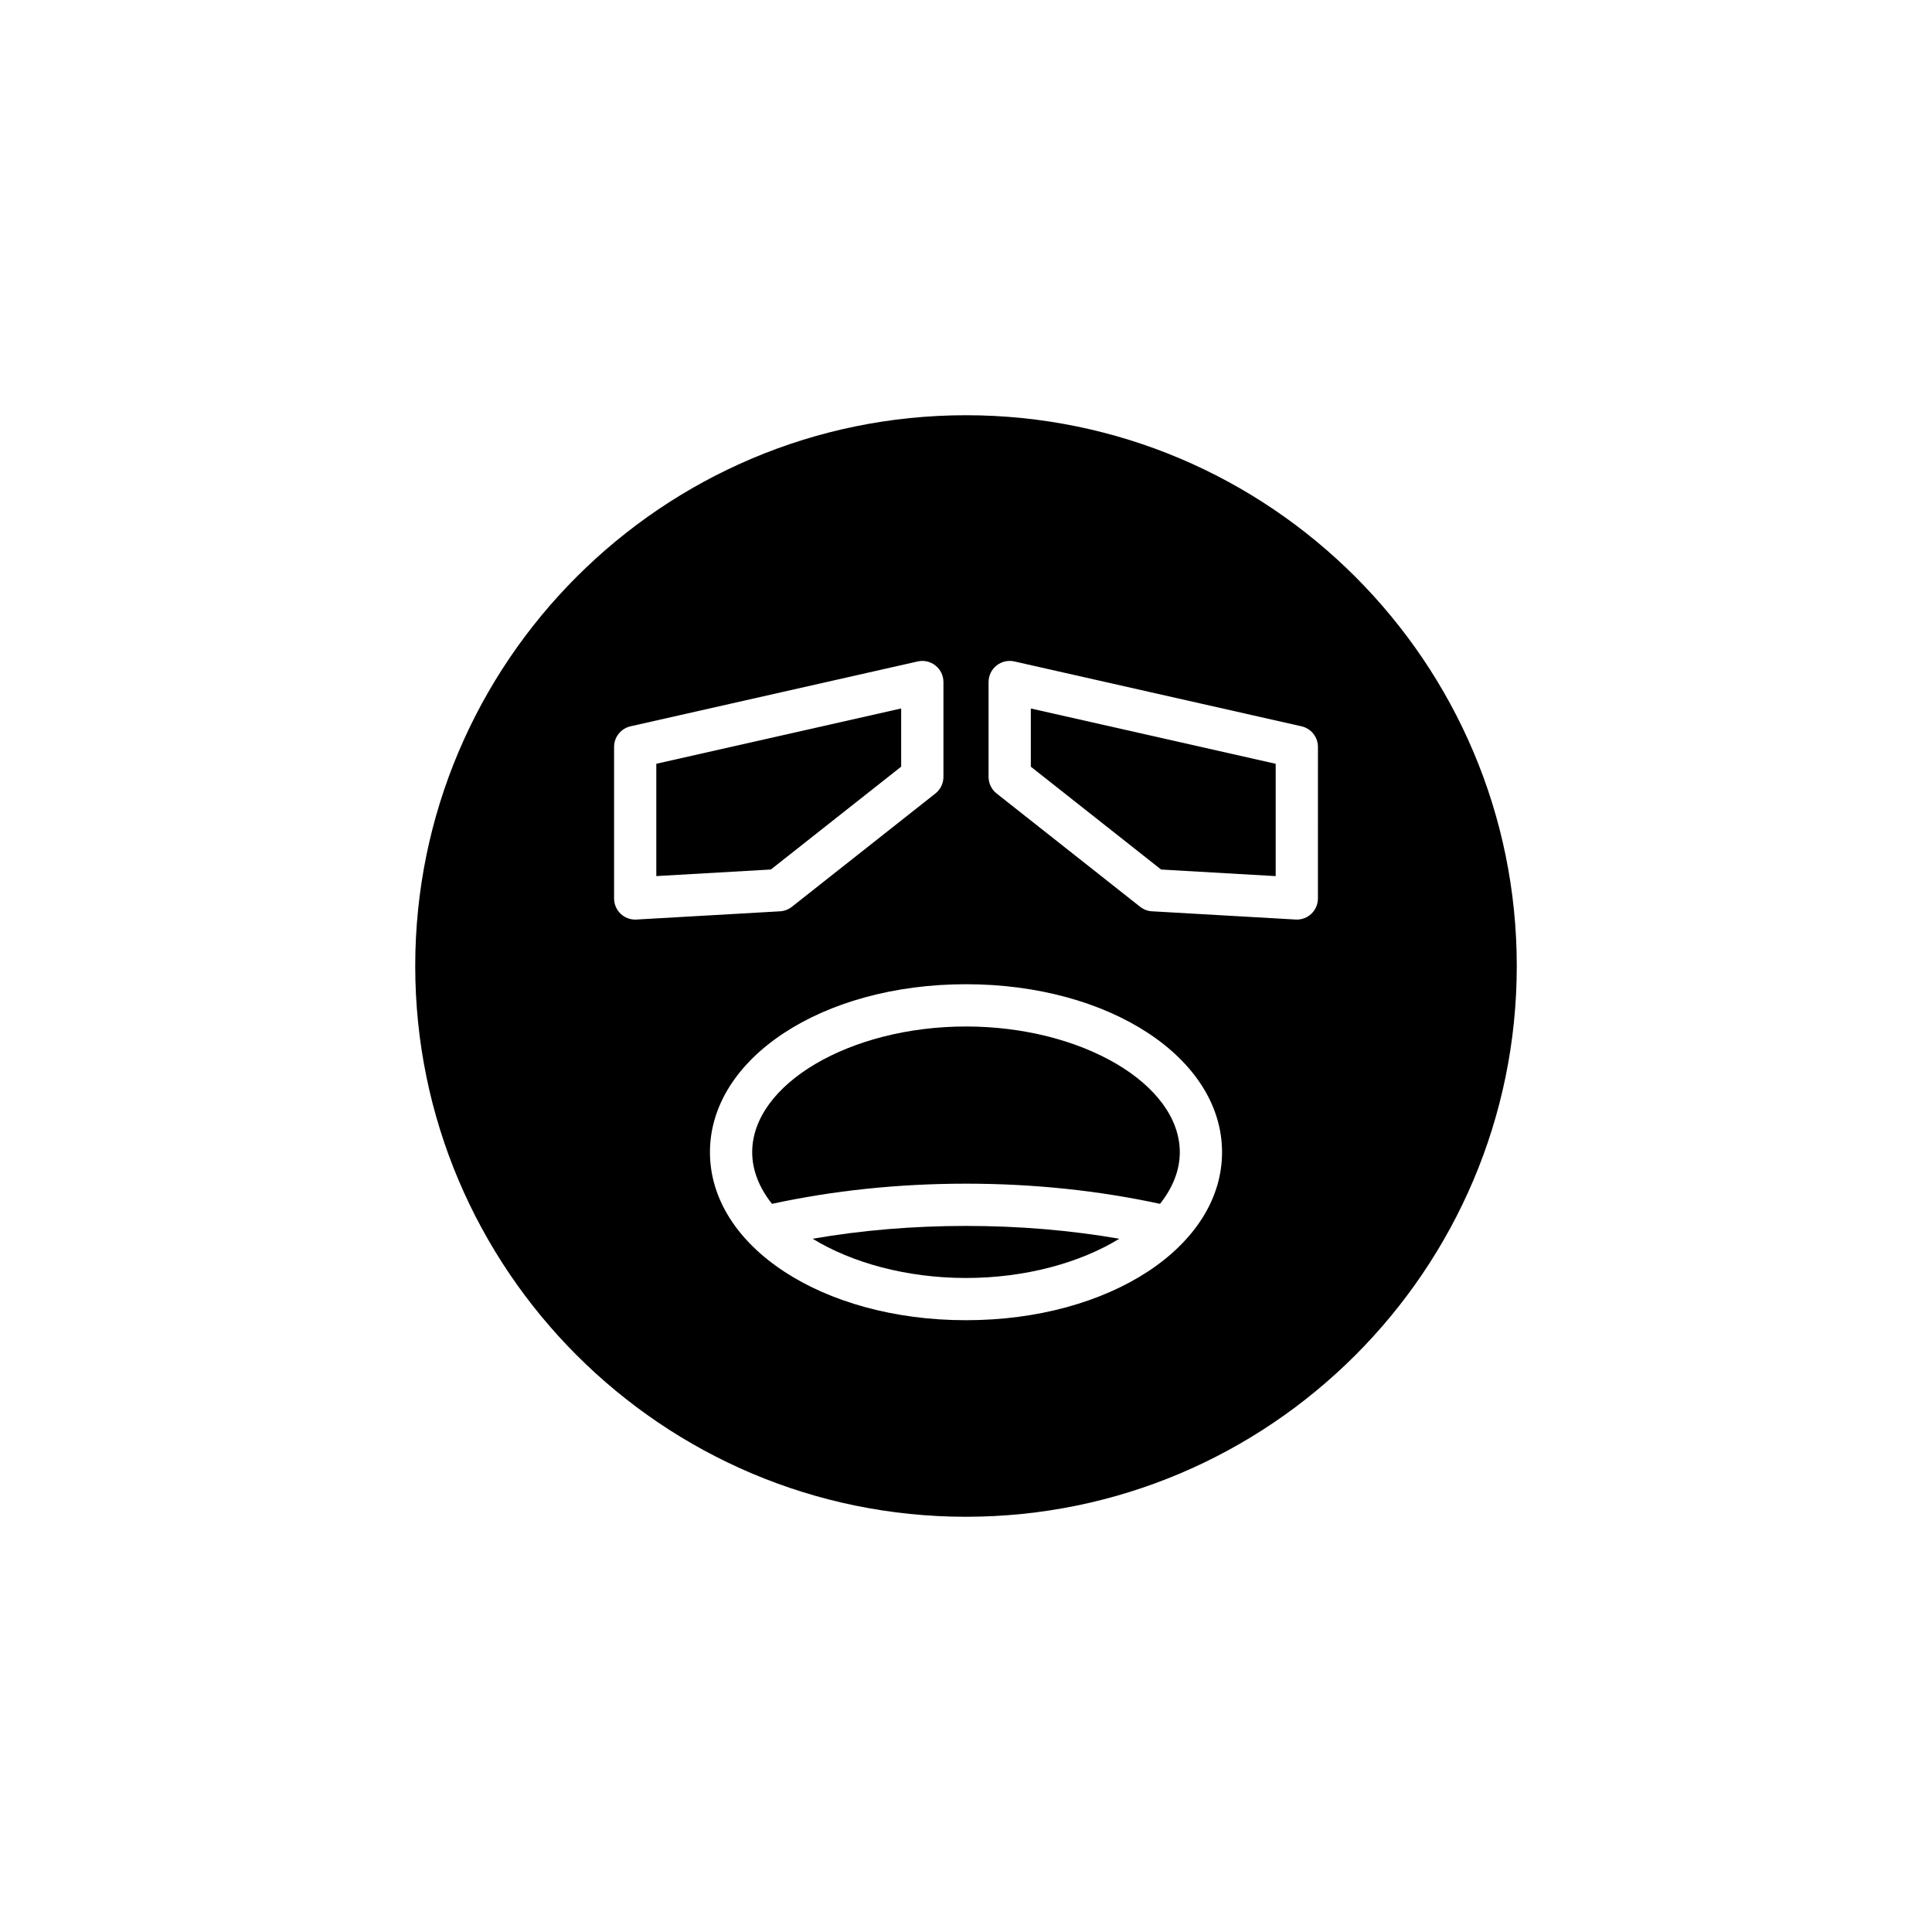
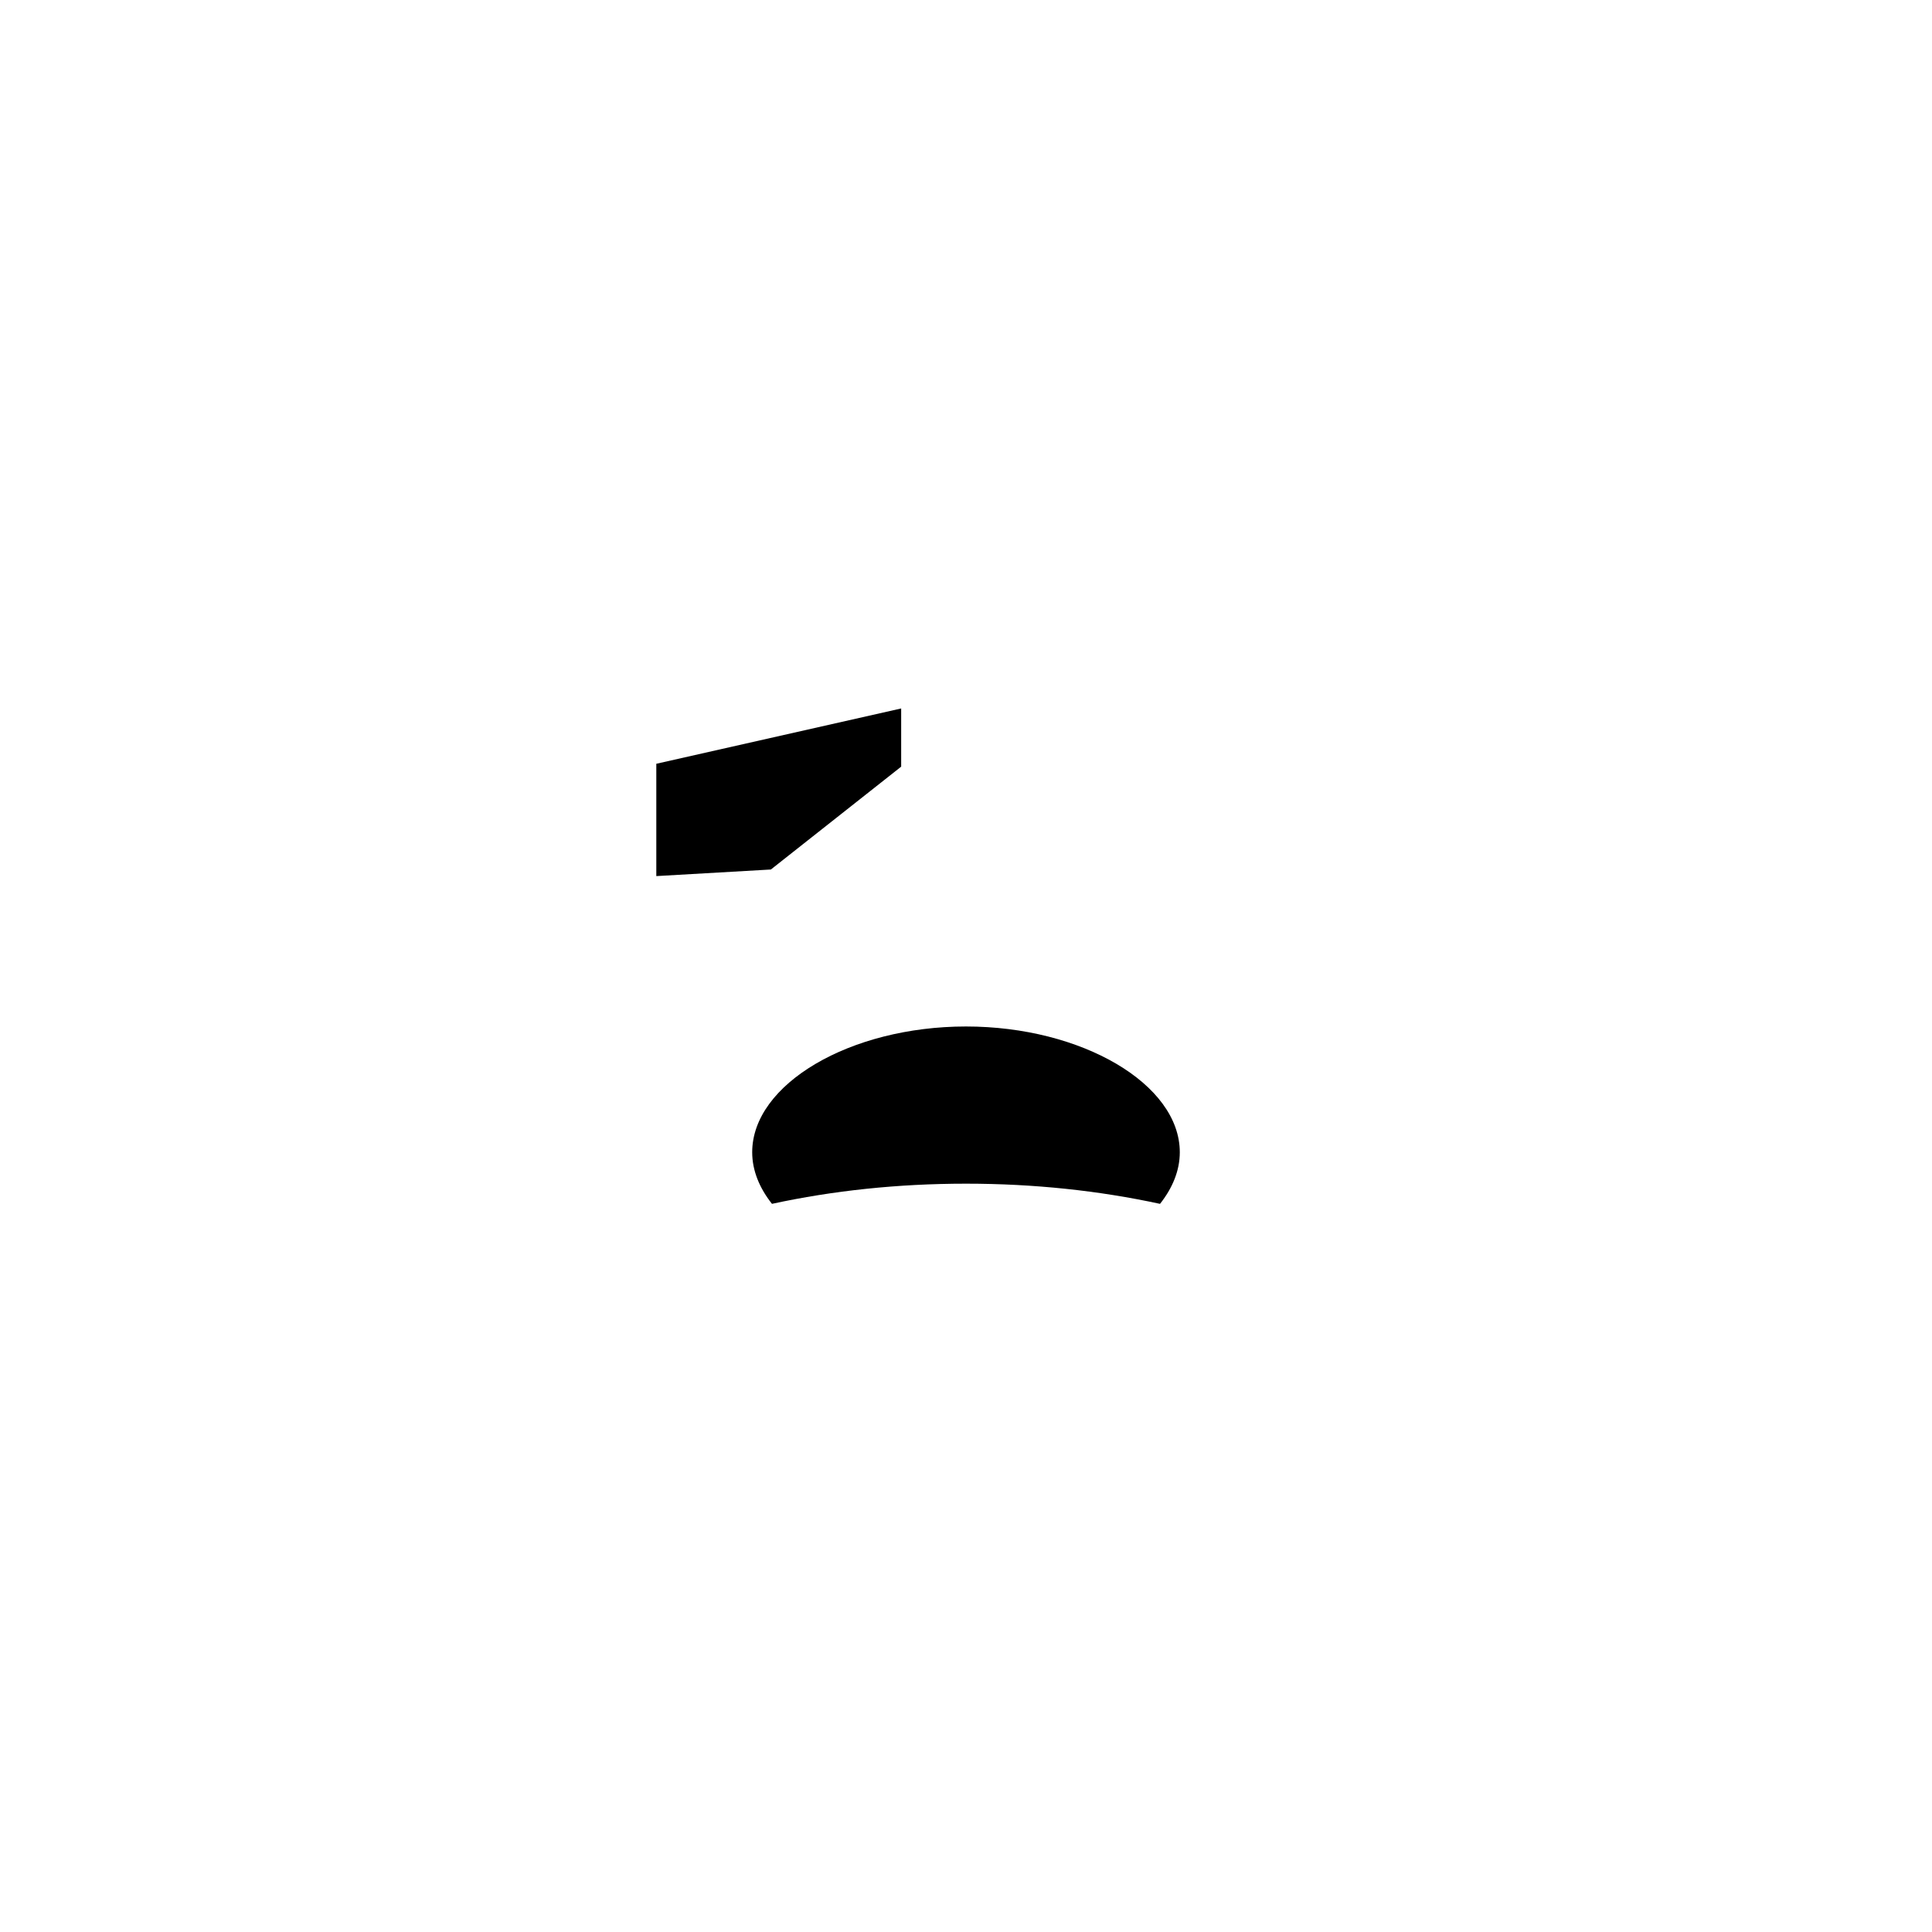
<svg xmlns="http://www.w3.org/2000/svg" fill="#000000" width="800px" height="800px" version="1.1" viewBox="144 144 512 512">
  <g>
    <path d="m400 416.03c-30.711 0-56.66 15.262-56.66 33.324 0 4.848 1.918 9.477 5.242 13.676 16.164-3.5 33.41-5.344 51.418-5.344s35.254 1.848 51.418 5.348c3.324-4.203 5.242-8.832 5.242-13.676-0.004-18.066-25.949-33.328-56.66-33.328z" />
    <path d="m382.82 331.75-64.891 14.656v29.766l30.363-1.746 34.527-27.254z" />
-     <path d="m359.36 472.28c10.391 6.359 24.871 10.398 40.637 10.398s30.246-4.039 40.637-10.398c-12.926-2.242-26.535-3.398-40.637-3.398-14.105 0-27.715 1.156-40.637 3.398z" />
-     <path d="m400 254.04c-80.484 0-145.96 65.48-145.96 145.96s65.477 145.96 145.96 145.96c80.48 0 145.96-65.477 145.96-145.96s-65.477-145.96-145.96-145.96zm-87.664 133.66c-1.426 0-2.801-0.547-3.844-1.523-1.121-1.062-1.754-2.531-1.754-4.074v-40.164c0-2.617 1.812-4.883 4.367-5.461l76.086-17.188c1.656-0.379 3.398 0.027 4.727 1.09 1.328 1.059 2.102 2.672 2.102 4.371v25.137c0 1.711-0.785 3.336-2.129 4.394l-38.043 30.035c-0.902 0.711-2 1.125-3.148 1.191l-38.043 2.18c-0.105 0.004-0.211 0.012-0.32 0.012zm87.664 106.17c-38.051 0-67.855-19.555-67.855-44.52 0-24.965 29.805-44.52 67.855-44.52s67.855 19.555 67.855 44.52c0 24.965-29.805 44.52-67.855 44.52zm93.262-111.77c0 1.543-0.633 3.012-1.754 4.074-1.043 0.98-2.418 1.523-3.844 1.523-0.105 0-0.215-0.004-0.32-0.012l-38.043-2.18c-1.148-0.066-2.246-0.48-3.148-1.191l-38.043-30.035c-1.344-1.059-2.129-2.684-2.129-4.394v-25.137c0-1.699 0.773-3.312 2.102-4.371s3.074-1.465 4.731-1.09l76.086 17.188c2.551 0.578 4.367 2.844 4.367 5.461z" />
-     <path d="m417.18 347.18 34.527 27.254 30.363 1.746v-29.766l-64.891-14.656z" />
  </g>
</svg>